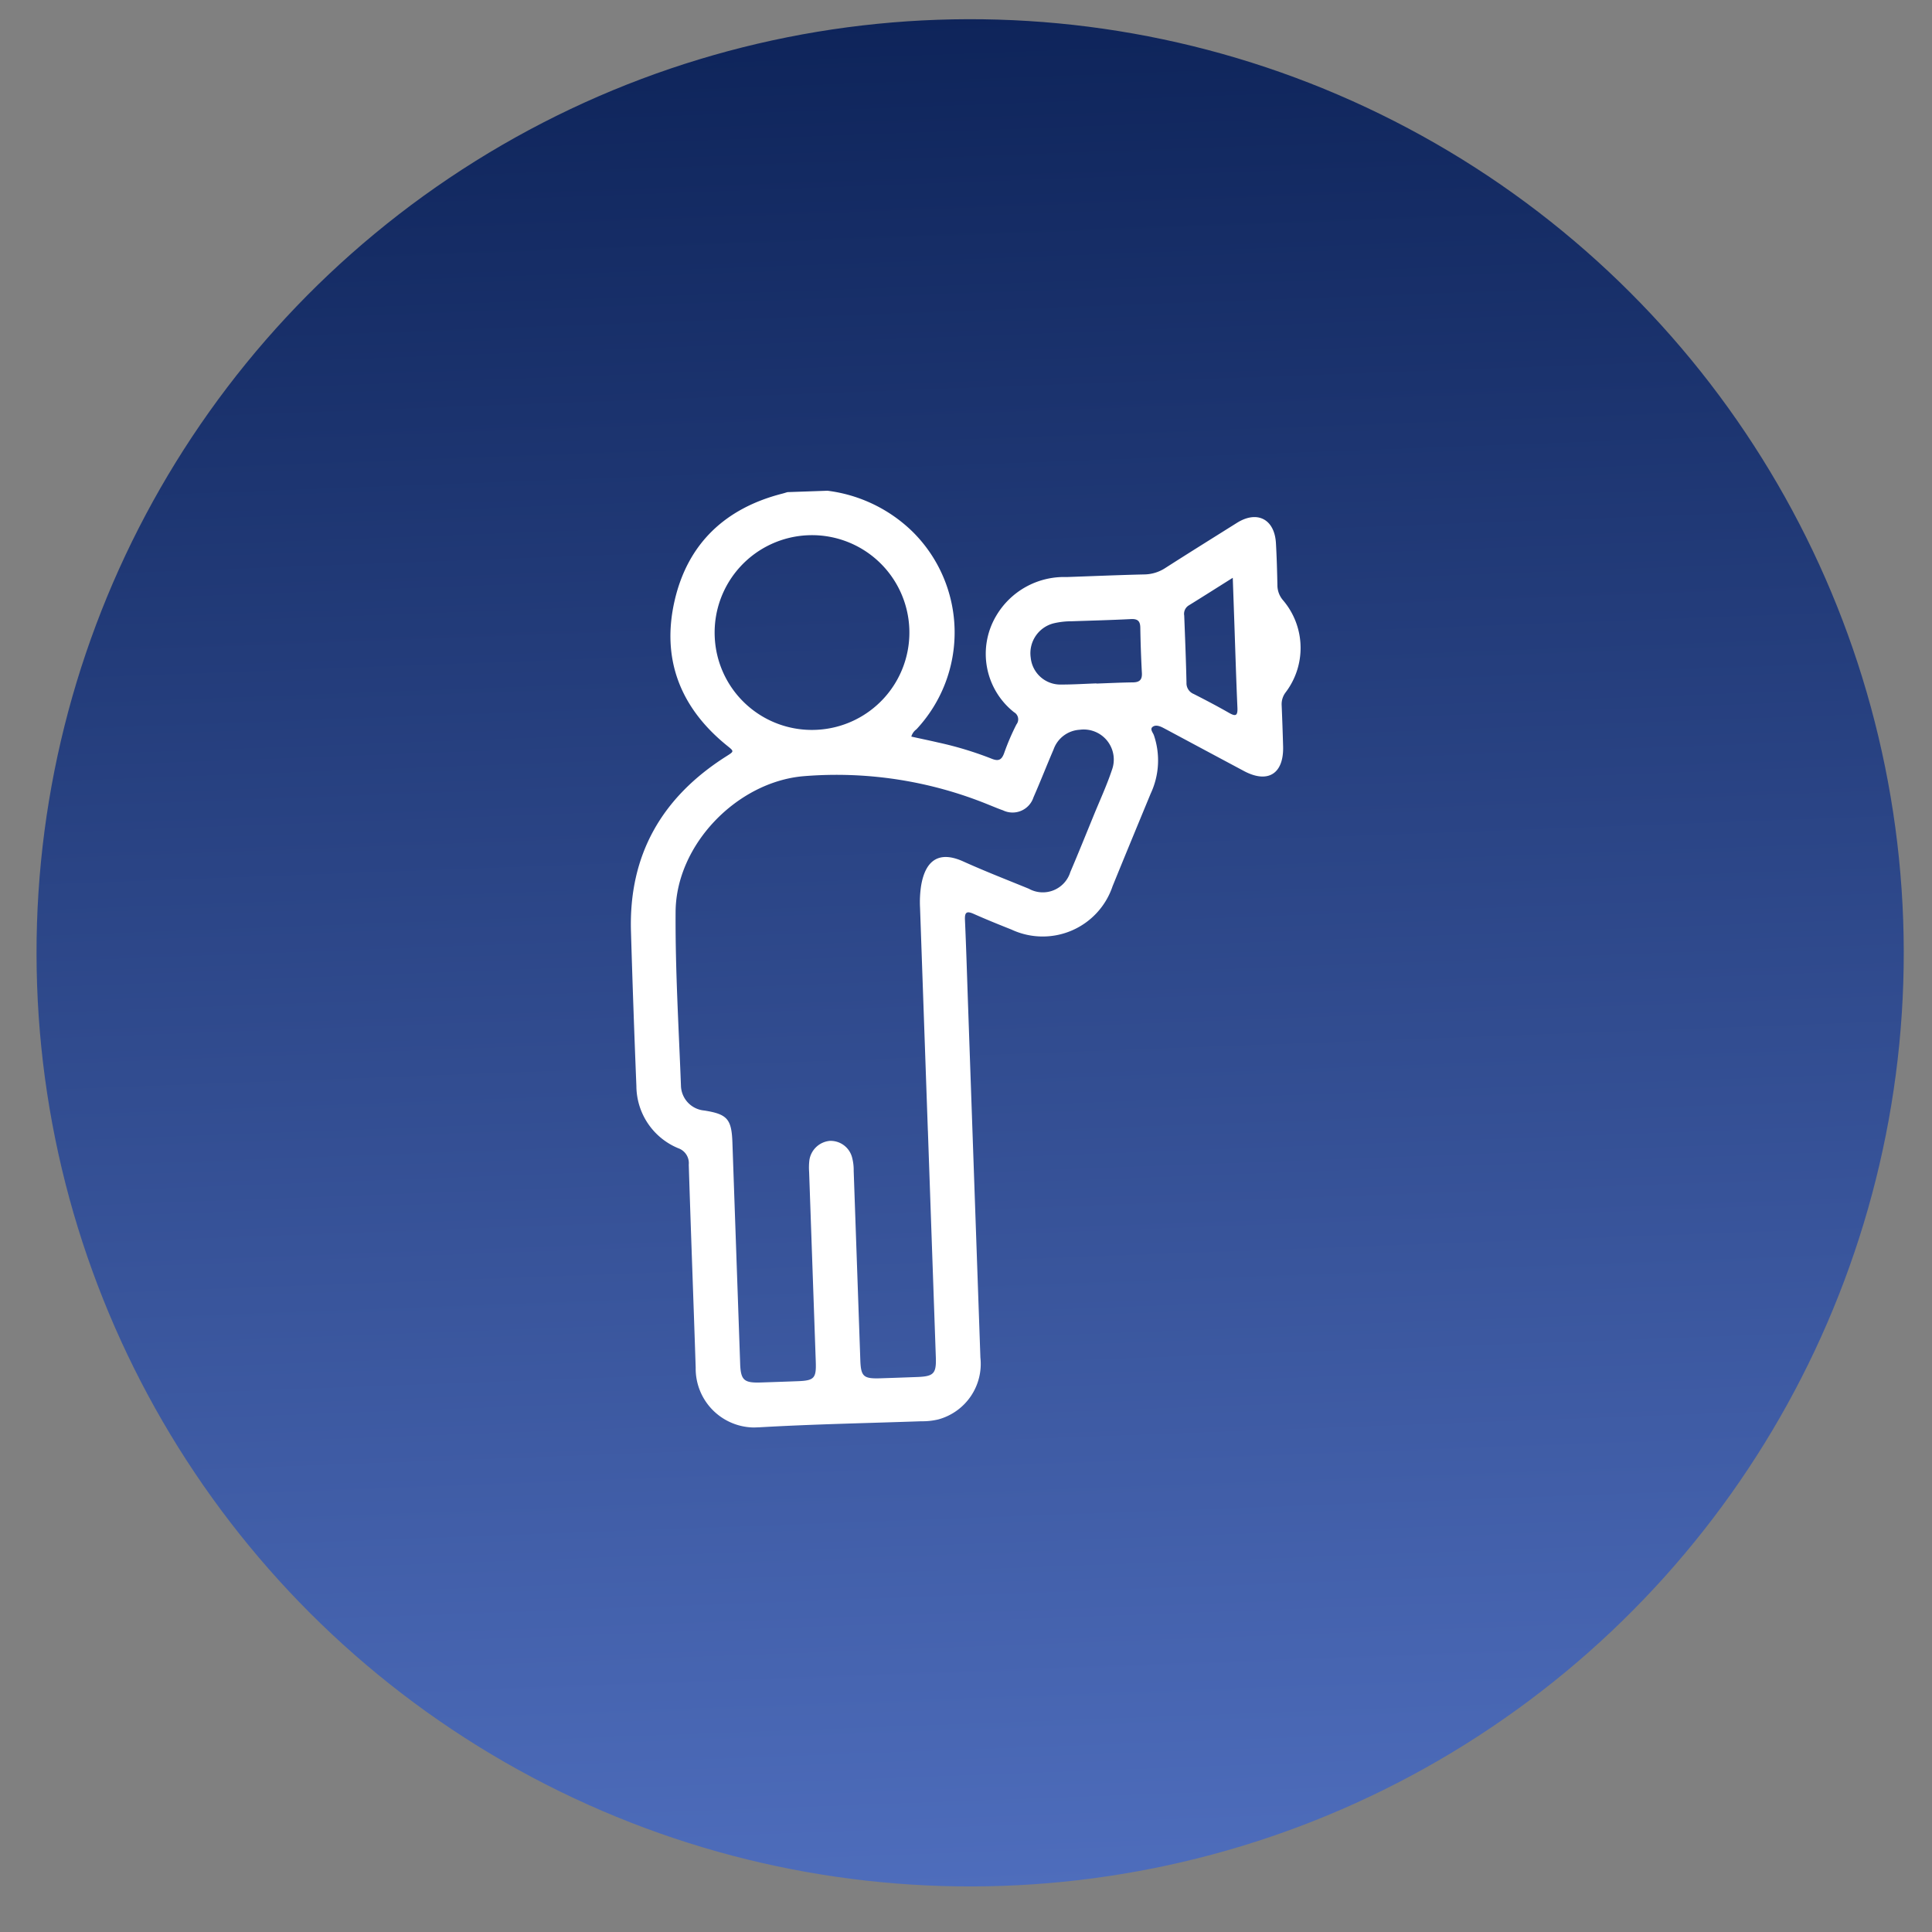
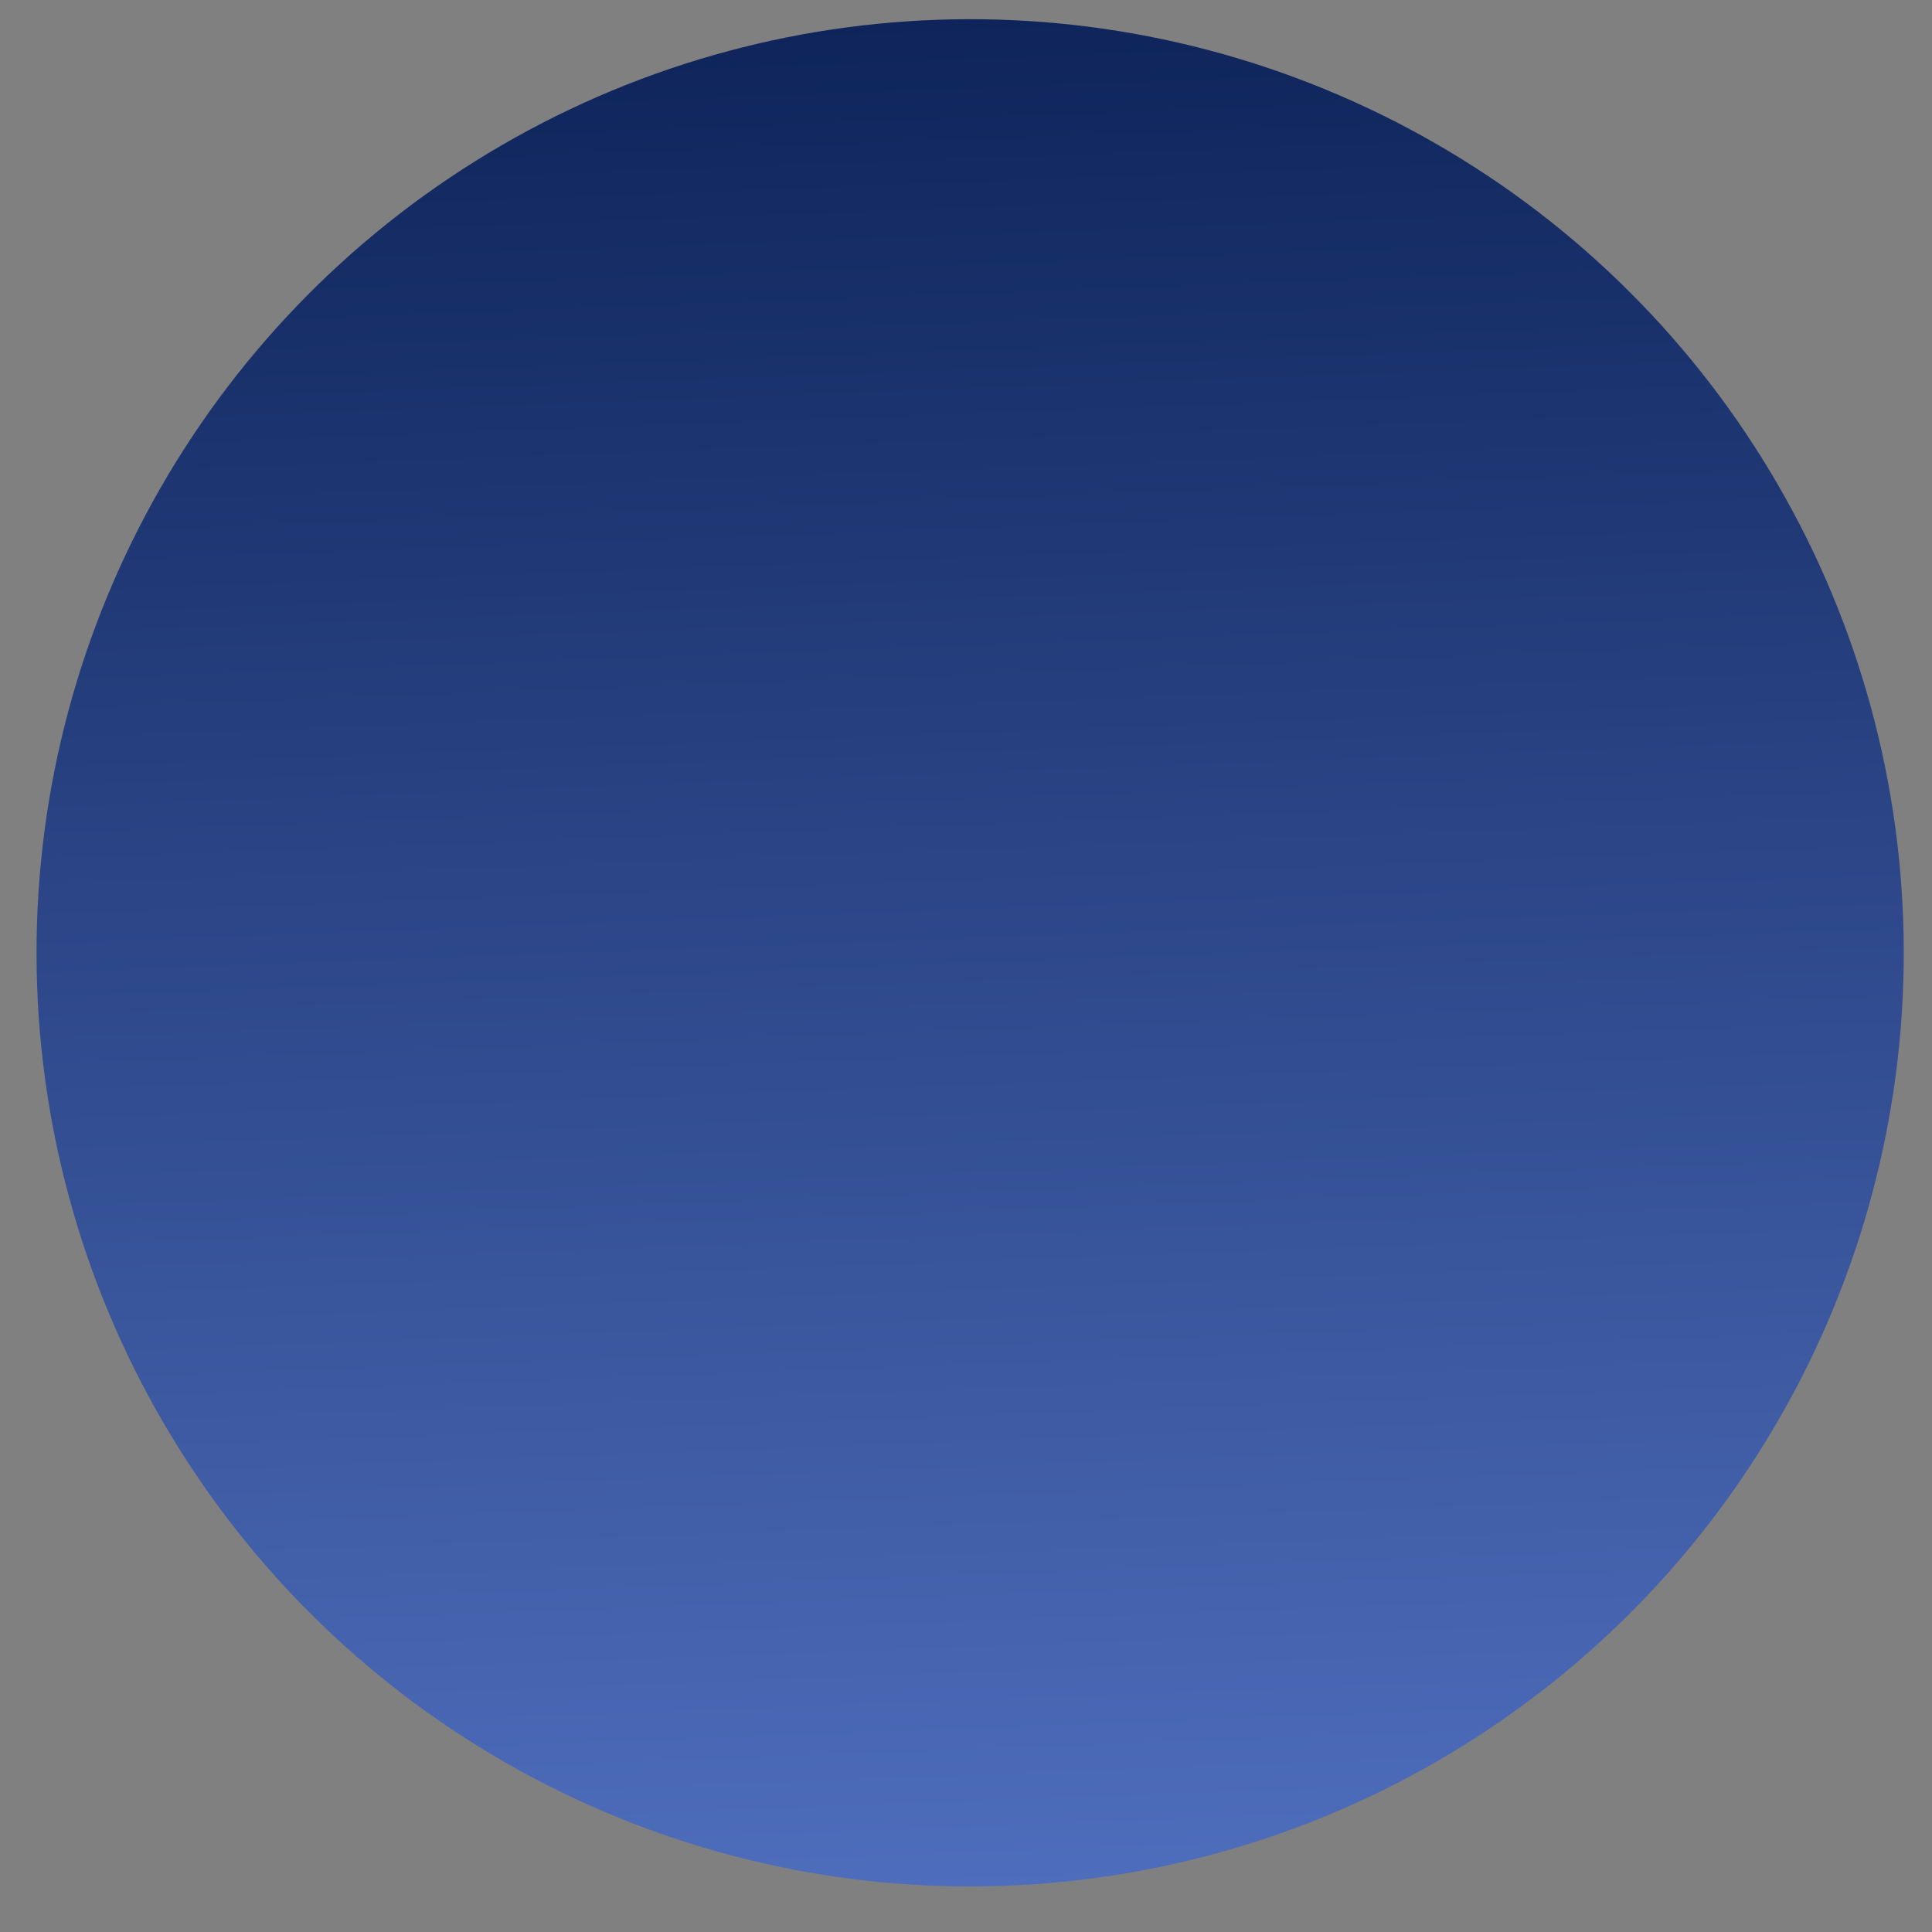
<svg xmlns="http://www.w3.org/2000/svg" width="165.486" height="165.487" viewBox="0 0 165.486 165.487">
  <rect x="0" y="0" width="165.486" height="165.487" fill="#808080" stroke="none" />
  <defs>
    <linearGradient id="linear-gradient" x1="0.5" x2="0.5" y2="1" gradientUnits="objectBoundingBox">
      <stop offset="0" stop-color="#0e245a" />
      <stop offset="1" stop-color="#4e6dbc" />
    </linearGradient>
    <clipPath id="clip-path">
-       <rect id="長方形_12829" data-name="長方形 12829" width="58.215" height="80" fill="#fff" />
-     </clipPath>
+       </clipPath>
  </defs>
  <g id="icon_function05" transform="matrix(0.999, -0.035, 0.035, 0.999, 135.463, -2848.883)">
    <circle id="楕円形_56" data-name="楕円形 56" cx="80" cy="80" r="80" transform="translate(-235 2848)" fill="url(#linear-gradient)" />
    <g id="グループ_23561" data-name="グループ 23561" transform="translate(-184 2888)">
      <g id="グループ_23167" data-name="グループ 23167">
        <g id="グループ_23166" data-name="グループ 23166" clip-path="url(#clip-path)">
-           <path id="パス_7995" data-name="パス 7995" d="M18.172,0a12.678,12.678,0,0,1,7.183,3.786A12.151,12.151,0,0,1,25.068,20.7a1.162,1.162,0,0,0-.457.606c.771.2,1.543.387,2.309.594a29.908,29.908,0,0,1,4.5,1.539c.6.27.869.126,1.1-.463a20.1,20.1,0,0,1,1.132-2.4.7.7,0,0,0-.172-1.049,6.379,6.379,0,0,1-1.255-8.282,6.746,6.746,0,0,1,6.168-3.136c2.211,0,4.422-.017,6.633.008a3.366,3.366,0,0,0,1.843-.488C48.945,6.4,51.044,5.193,53.136,3.98c1.773-1.029,3.236-.208,3.28,1.857.026,1.2.018,2.393,0,3.589a1.977,1.977,0,0,0,.421,1.3,6.3,6.3,0,0,1-.056,7.938,1.667,1.667,0,0,0-.361,1.079q.013,1.756,0,3.512c-.014,2.35-1.41,3.164-3.422,2q-3.206-1.859-6.409-3.724c-.135-.078-.27-.157-.406-.233-.283-.158-.627-.287-.882-.1s.012.488.085.711a6.69,6.69,0,0,1-.45,5c-1.182,2.6-2.37,5.207-3.54,7.817a6.316,6.316,0,0,1-8.786,3.406c-1.072-.469-2.141-.946-3.193-1.459-.586-.285-.769-.169-.762.489.024,2.471.009,4.942.009,7.413q0,15.061,0,30.123a4.932,4.932,0,0,1-3.776,5.16,5.788,5.788,0,0,1-1.473.11c-4.63,0-9.262-.074-13.89.031a5.046,5.046,0,0,1-5.273-5.3c.014-5.8-.006-11.6.016-17.4a1.353,1.353,0,0,0-.849-1.441,5.794,5.794,0,0,1-3.4-5.447q-.038-6.633,0-13.266c.035-6.571,3.06-11.4,8.665-14.691.737-.433.727-.4.082-.96C4.9,18.12,3.428,13.889,4.752,8.943c1.3-4.85,4.626-7.756,9.537-8.829.151-.033.3-.076.449-.115Zm6.673,55.1q0-9.559,0-19.119A9.338,9.338,0,0,1,25,34.119c.379-1.888,1.405-3.091,3.681-1.967,1.818.9,3.683,1.7,5.532,2.532a2.467,2.467,0,0,0,3.608-1.3c.751-1.6,1.467-3.217,2.194-4.829.566-1.256,1.19-2.491,1.671-3.779a2.577,2.577,0,0,0-2.638-3.55,2.532,2.532,0,0,0-2.295,1.61c-.634,1.34-1.217,2.7-1.862,4.037a1.884,1.884,0,0,1-2.652,1.022c-.388-.149-.765-.327-1.146-.494a34.458,34.458,0,0,0-15.851-3.026c-5.7.3-11.1,5.489-11.342,11.217-.208,4.96-.078,9.934-.064,14.9A2.194,2.194,0,0,0,5.76,52.706c1.96.382,2.312.811,2.312,2.823q0,9.481,0,18.963c0,1.409.267,1.67,1.7,1.674q1.6.005,3.2,0c1.385-.005,1.58-.2,1.581-1.585q0-8.154,0-16.309a5.3,5.3,0,0,1,.06-1.009,1.948,1.948,0,0,1,1.791-1.58,1.9,1.9,0,0,1,1.869,1.475,4.162,4.162,0,0,1,.1,1.161q0,8.116,0,16.231c0,1.4.214,1.611,1.641,1.616q1.6.005,3.2,0c1.4-.006,1.634-.239,1.634-1.636q0-9.715,0-19.43M16.494,20.441a8.344,8.344,0,1,0-8.419-8.334,8.328,8.328,0,0,0,8.419,8.334M40.63,17.309v.012c1.039,0,2.078-.016,3.117.007.553.012.808-.178.8-.763q-.037-1.948,0-3.9c.012-.578-.208-.771-.779-.763-1.688.027-3.377.01-5.065.009a6.736,6.736,0,0,0-1.549.119,2.641,2.641,0,0,0-2.081,2.875,2.554,2.554,0,0,0,2.52,2.393c1.012.037,2.026.007,3.039.007M52.615,8.672c-1.395.81-2.623,1.532-3.86,2.238a.844.844,0,0,0-.411.85c.008,1.921.018,3.842-.007,5.763a.992.992,0,0,0,.591.984c1,.555,1.992,1.119,2.962,1.721.572.355.74.26.734-.417-.023-2.466-.009-4.932-.009-7.4V8.672" transform="translate(0 0.001)" fill="#fff" />
+           <path id="パス_7995" data-name="パス 7995" d="M18.172,0a12.678,12.678,0,0,1,7.183,3.786A12.151,12.151,0,0,1,25.068,20.7a1.162,1.162,0,0,0-.457.606c.771.2,1.543.387,2.309.594a29.908,29.908,0,0,1,4.5,1.539c.6.27.869.126,1.1-.463a20.1,20.1,0,0,1,1.132-2.4.7.7,0,0,0-.172-1.049,6.379,6.379,0,0,1-1.255-8.282,6.746,6.746,0,0,1,6.168-3.136c2.211,0,4.422-.017,6.633.008a3.366,3.366,0,0,0,1.843-.488C48.945,6.4,51.044,5.193,53.136,3.98c1.773-1.029,3.236-.208,3.28,1.857.026,1.2.018,2.393,0,3.589a1.977,1.977,0,0,0,.421,1.3,6.3,6.3,0,0,1-.056,7.938,1.667,1.667,0,0,0-.361,1.079q.013,1.756,0,3.512c-.014,2.35-1.41,3.164-3.422,2q-3.206-1.859-6.409-3.724c-.135-.078-.27-.157-.406-.233-.283-.158-.627-.287-.882-.1s.012.488.085.711a6.69,6.69,0,0,1-.45,5c-1.182,2.6-2.37,5.207-3.54,7.817a6.316,6.316,0,0,1-8.786,3.406c-1.072-.469-2.141-.946-3.193-1.459-.586-.285-.769-.169-.762.489.024,2.471.009,4.942.009,7.413q0,15.061,0,30.123a4.932,4.932,0,0,1-3.776,5.16,5.788,5.788,0,0,1-1.473.11a5.046,5.046,0,0,1-5.273-5.3c.014-5.8-.006-11.6.016-17.4a1.353,1.353,0,0,0-.849-1.441,5.794,5.794,0,0,1-3.4-5.447q-.038-6.633,0-13.266c.035-6.571,3.06-11.4,8.665-14.691.737-.433.727-.4.082-.96C4.9,18.12,3.428,13.889,4.752,8.943c1.3-4.85,4.626-7.756,9.537-8.829.151-.033.3-.076.449-.115Zm6.673,55.1q0-9.559,0-19.119A9.338,9.338,0,0,1,25,34.119c.379-1.888,1.405-3.091,3.681-1.967,1.818.9,3.683,1.7,5.532,2.532a2.467,2.467,0,0,0,3.608-1.3c.751-1.6,1.467-3.217,2.194-4.829.566-1.256,1.19-2.491,1.671-3.779a2.577,2.577,0,0,0-2.638-3.55,2.532,2.532,0,0,0-2.295,1.61c-.634,1.34-1.217,2.7-1.862,4.037a1.884,1.884,0,0,1-2.652,1.022c-.388-.149-.765-.327-1.146-.494a34.458,34.458,0,0,0-15.851-3.026c-5.7.3-11.1,5.489-11.342,11.217-.208,4.96-.078,9.934-.064,14.9A2.194,2.194,0,0,0,5.76,52.706c1.96.382,2.312.811,2.312,2.823q0,9.481,0,18.963c0,1.409.267,1.67,1.7,1.674q1.6.005,3.2,0c1.385-.005,1.58-.2,1.581-1.585q0-8.154,0-16.309a5.3,5.3,0,0,1,.06-1.009,1.948,1.948,0,0,1,1.791-1.58,1.9,1.9,0,0,1,1.869,1.475,4.162,4.162,0,0,1,.1,1.161q0,8.116,0,16.231c0,1.4.214,1.611,1.641,1.616q1.6.005,3.2,0c1.4-.006,1.634-.239,1.634-1.636q0-9.715,0-19.43M16.494,20.441a8.344,8.344,0,1,0-8.419-8.334,8.328,8.328,0,0,0,8.419,8.334M40.63,17.309v.012c1.039,0,2.078-.016,3.117.007.553.012.808-.178.8-.763q-.037-1.948,0-3.9c.012-.578-.208-.771-.779-.763-1.688.027-3.377.01-5.065.009a6.736,6.736,0,0,0-1.549.119,2.641,2.641,0,0,0-2.081,2.875,2.554,2.554,0,0,0,2.52,2.393c1.012.037,2.026.007,3.039.007M52.615,8.672c-1.395.81-2.623,1.532-3.86,2.238a.844.844,0,0,0-.411.85c.008,1.921.018,3.842-.007,5.763a.992.992,0,0,0,.591.984c1,.555,1.992,1.119,2.962,1.721.572.355.74.26.734-.417-.023-2.466-.009-4.932-.009-7.4V8.672" transform="translate(0 0.001)" fill="#fff" />
        </g>
      </g>
    </g>
  </g>
</svg>